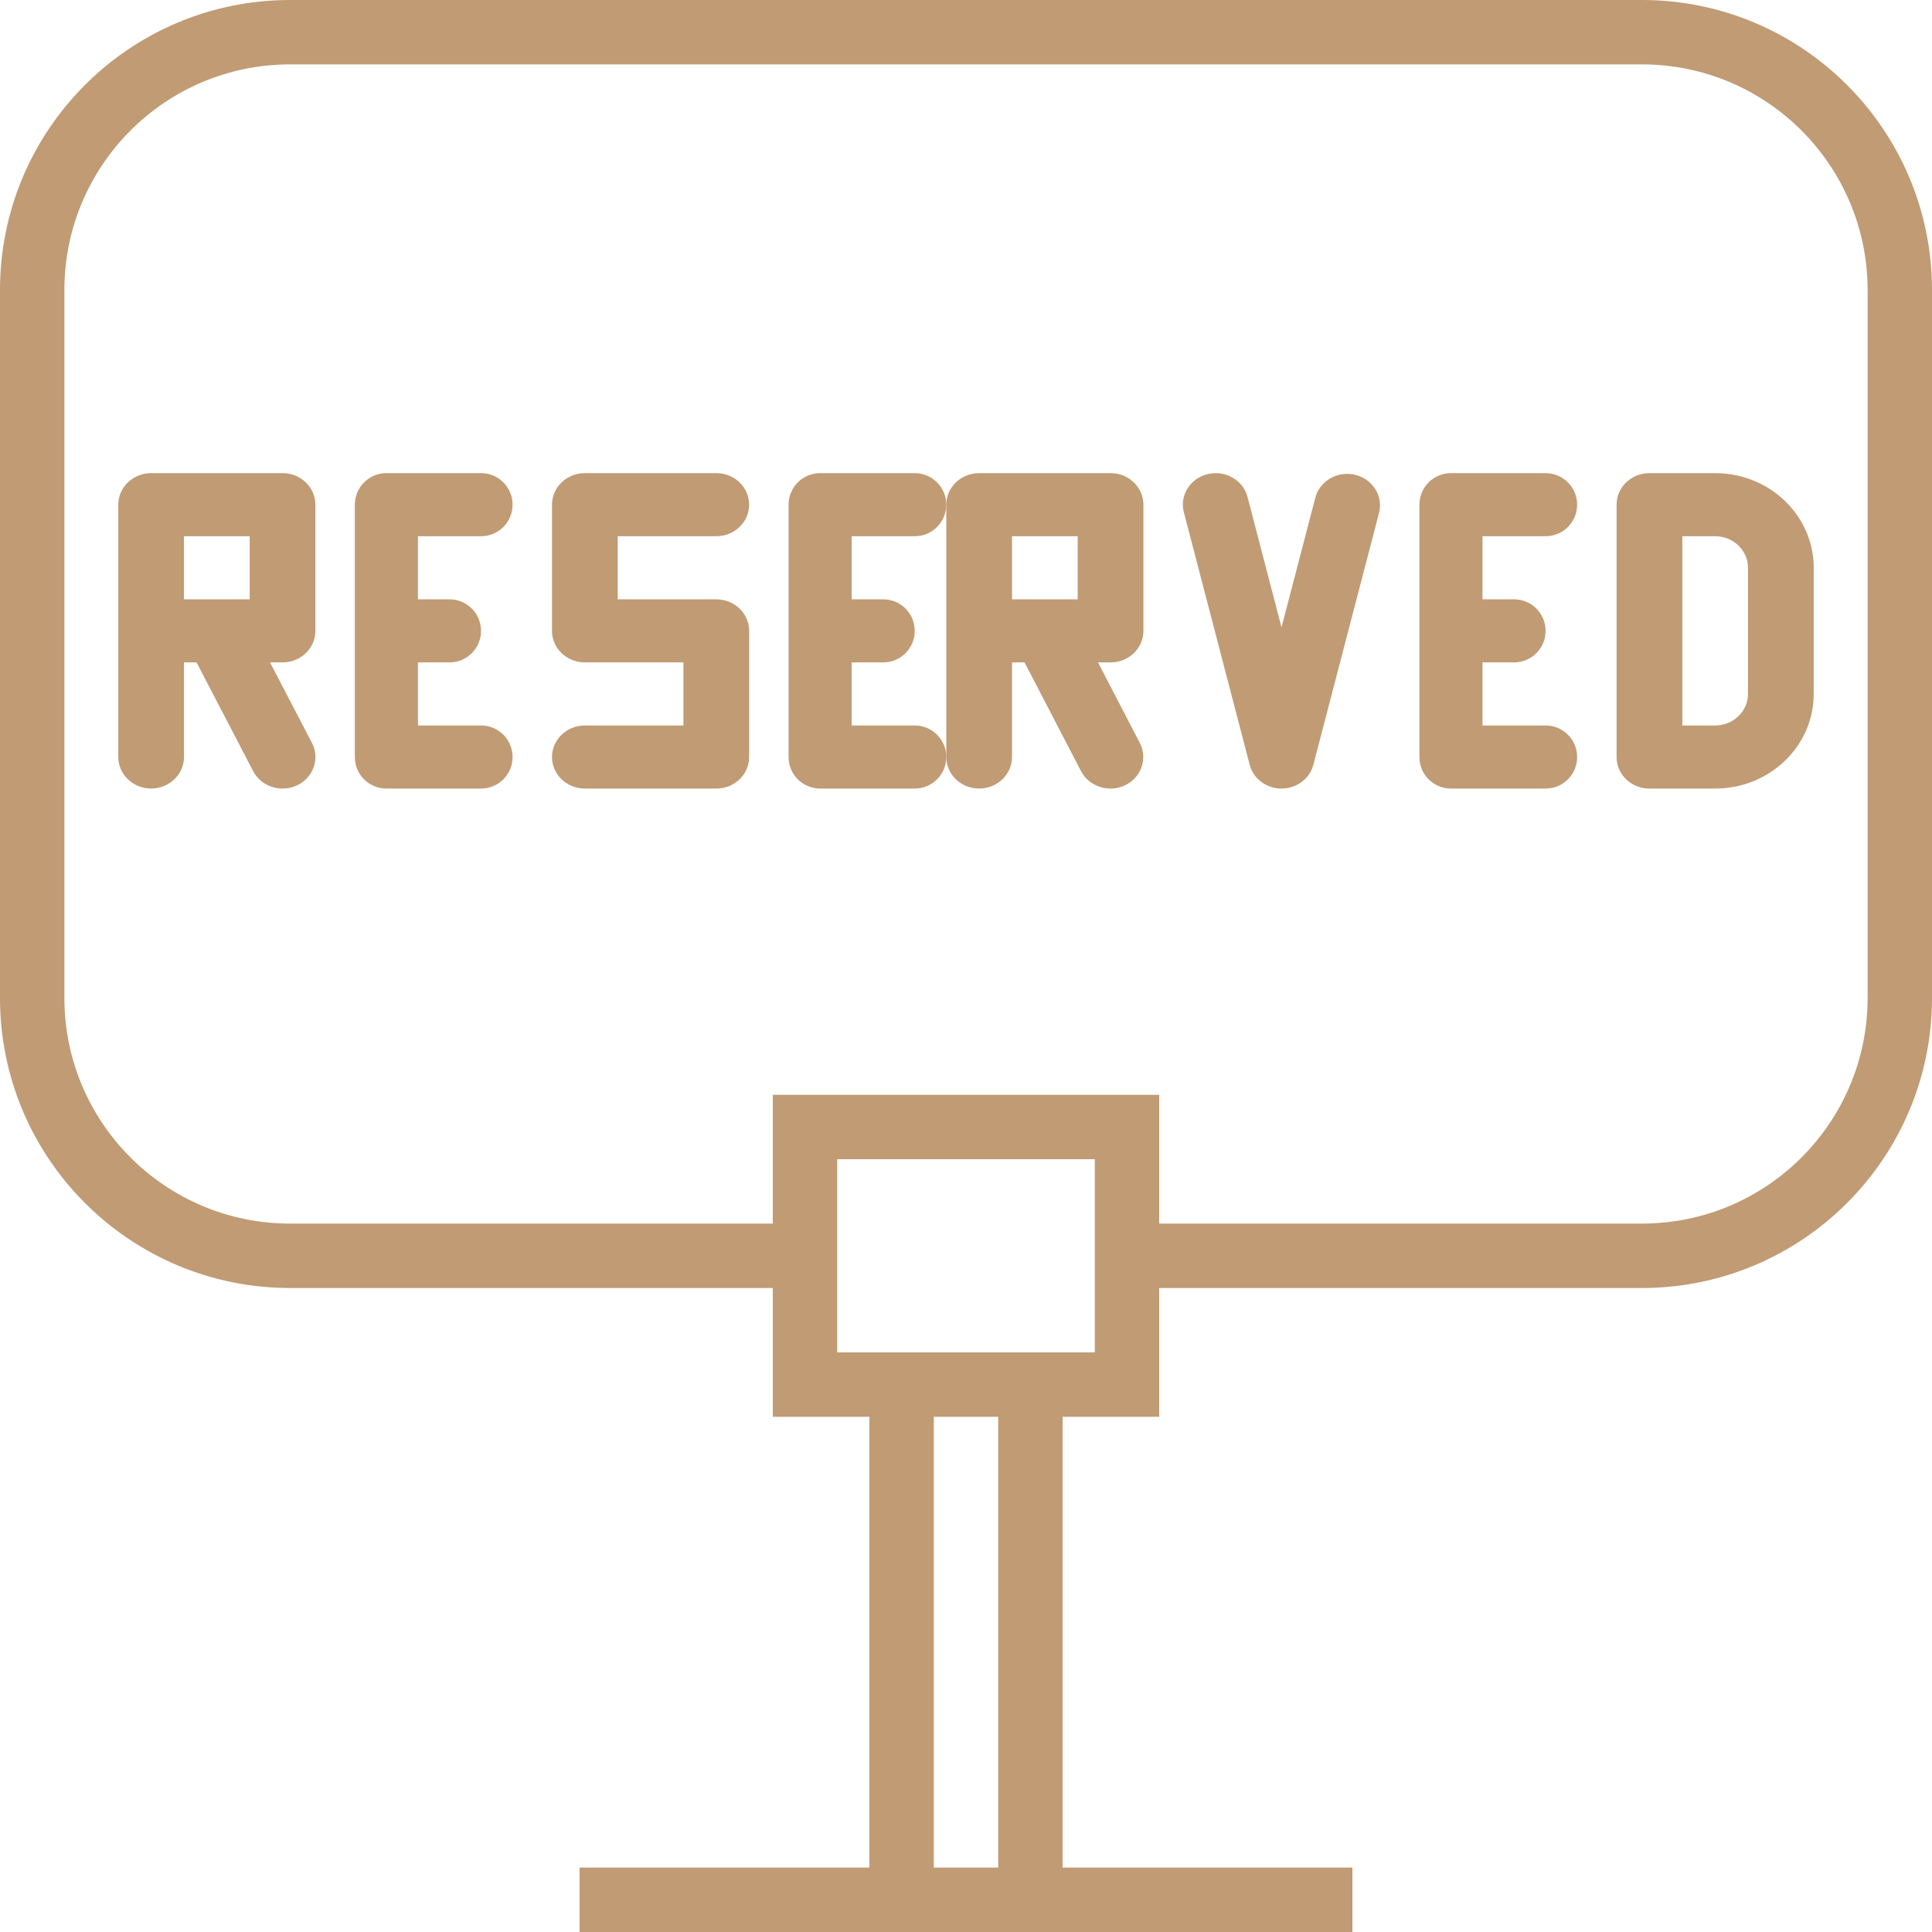
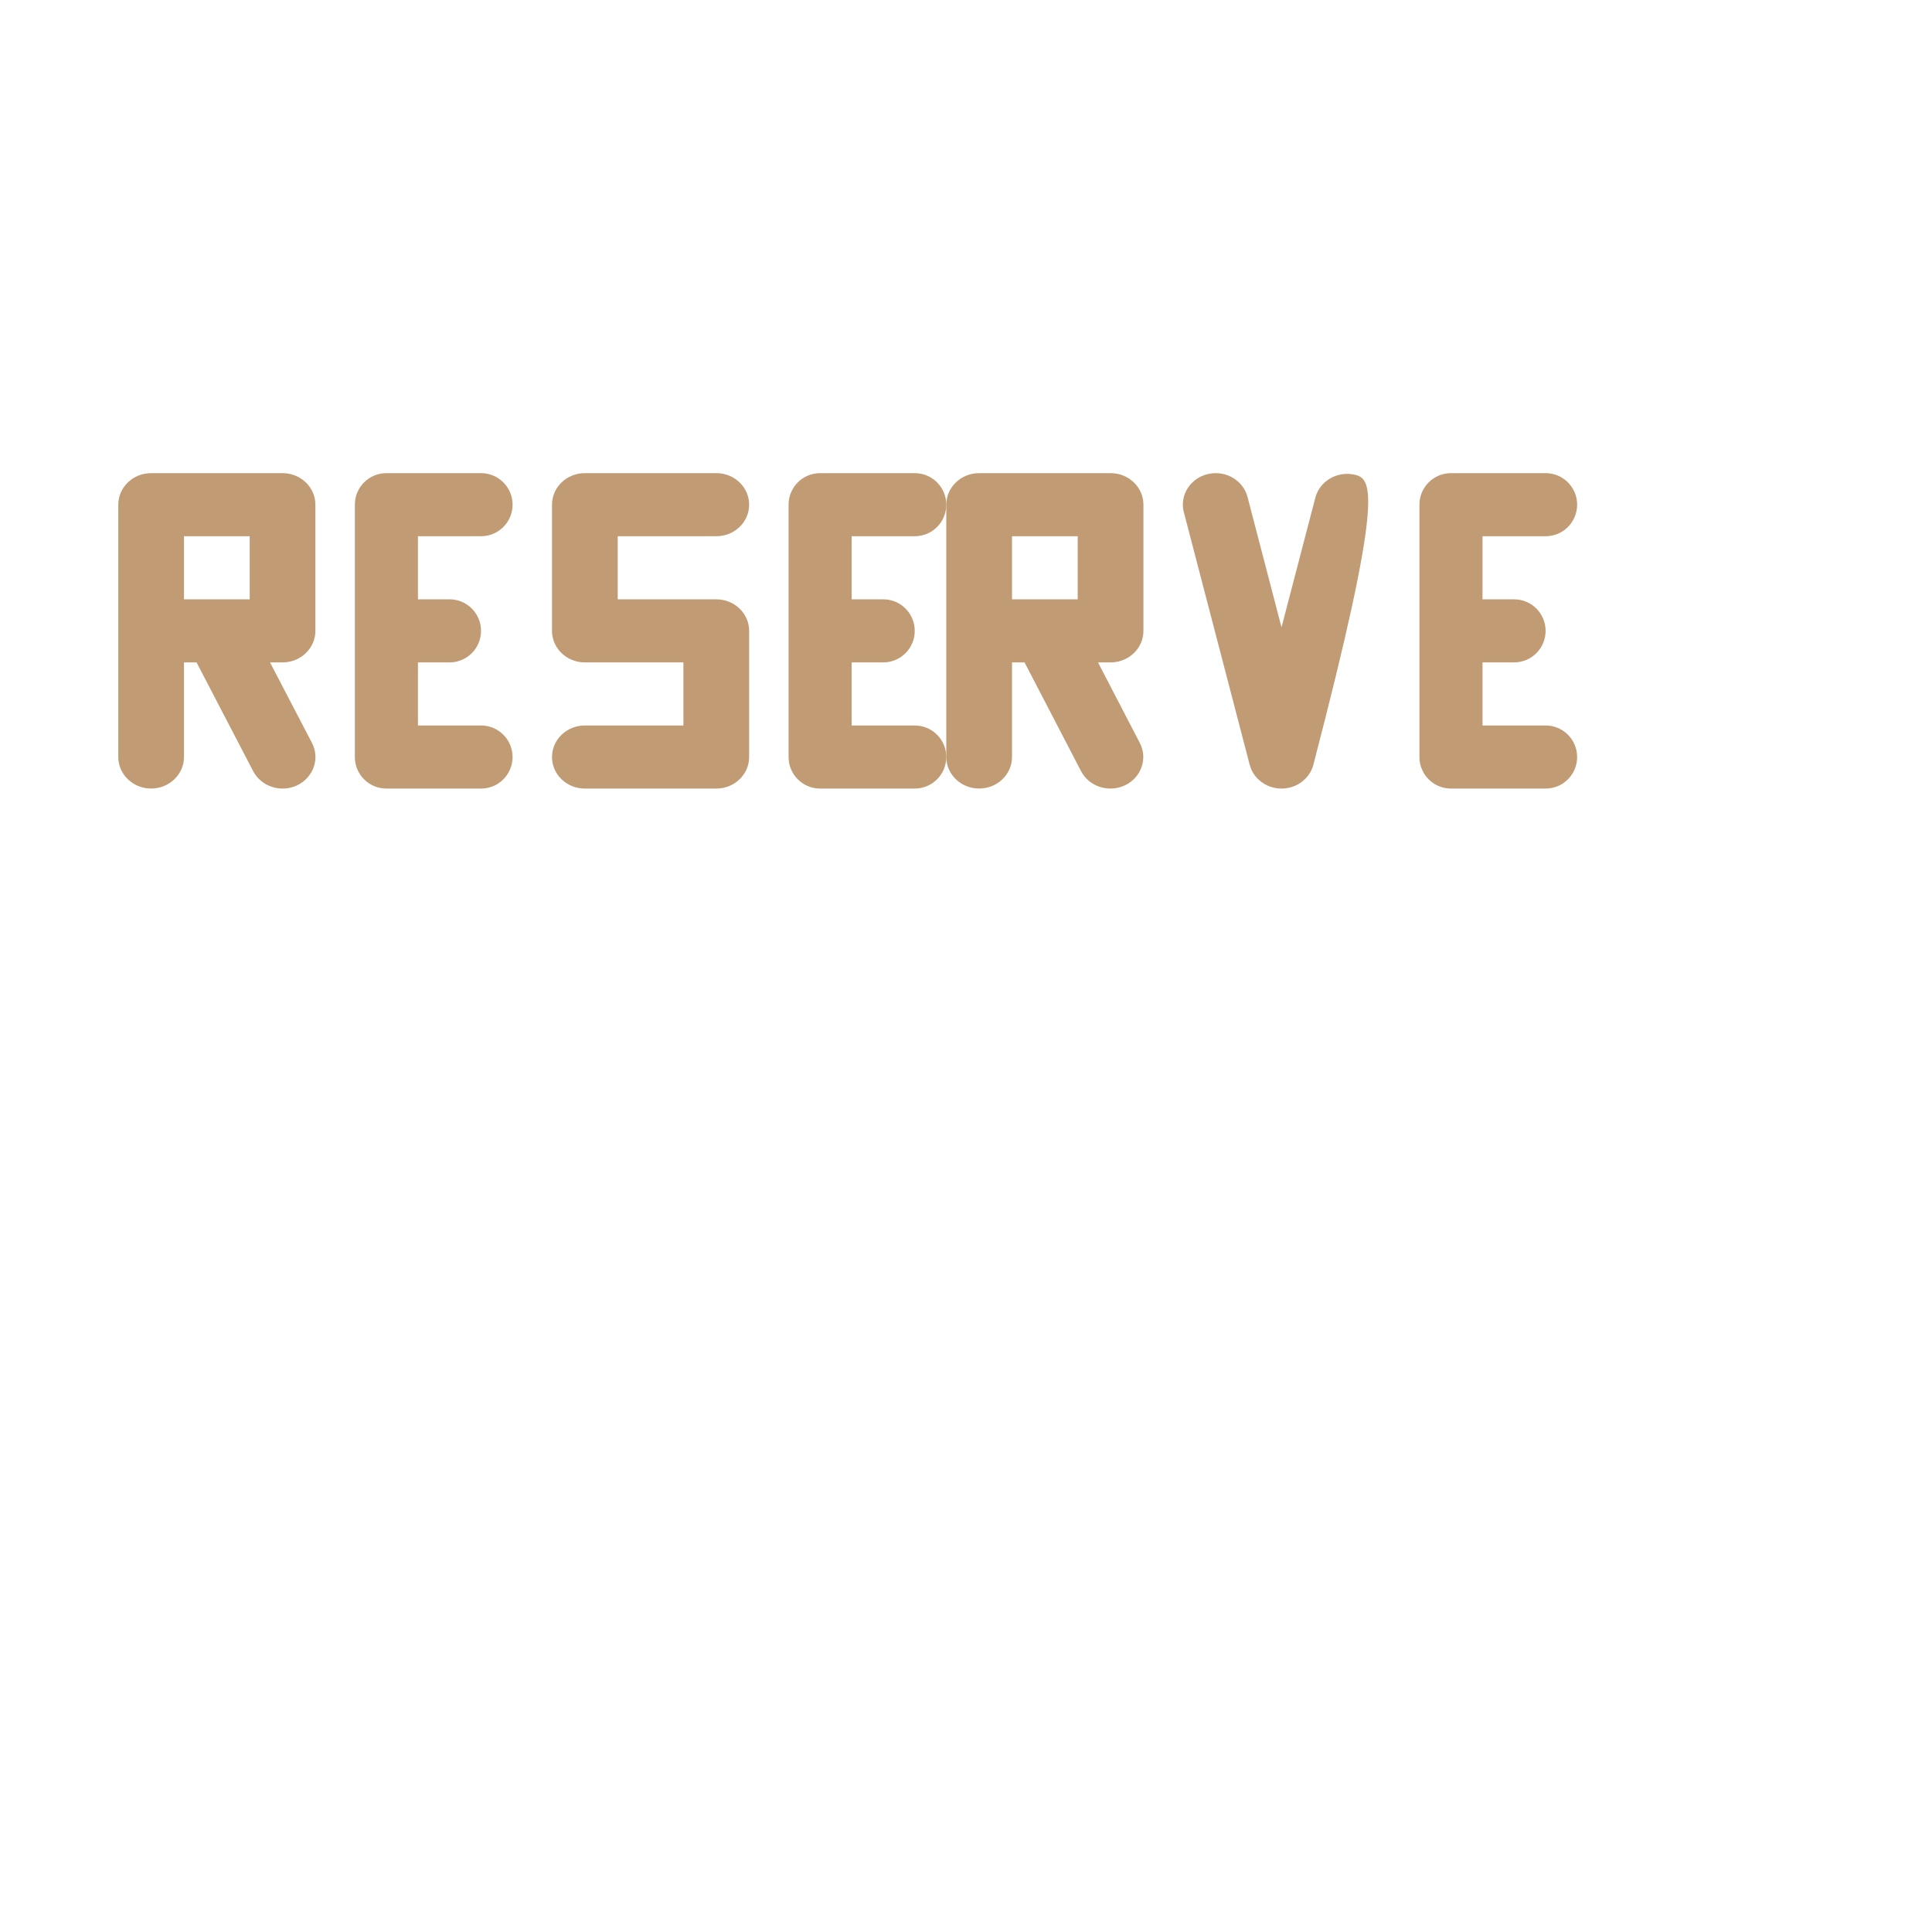
<svg xmlns="http://www.w3.org/2000/svg" width="49px" height="49px" viewBox="0 0 49 49" version="1.1">
  <title>A25603F1-EA13-41AE-8772-C43F2A537159@3x</title>
  <desc>Created with sketchtool.</desc>
  <g id="Page-1" stroke="none" stroke-width="1" fill="none" fill-rule="evenodd">
    <g id="Desktop-Теплица-парк-Контакты" transform="translate(-759, -450)" fill="#C09B74">
      <g id="Group-12" transform="translate(0, 397)">
        <g id="Group-11" transform="translate(759, 53)">
          <g id="reserved">
-             <path d="M41.65,0 L7.35,0 C3.293,0.004 0.004,3.293 0,7.35 L0,25.317 C0.004,29.374 3.293,32.662 7.35,32.667 L19.6,32.667 L19.6,35.933 L22.05,35.933 L22.05,47.367 L14.7,47.367 L14.7,49 L34.3,49 L34.3,47.367 L26.95,47.367 L26.95,35.933 L29.4,35.933 L29.4,32.667 L41.65,32.667 C45.707,32.662 48.996,29.374 49,25.317 L49,7.35 C48.996,3.293 45.707,0.004 41.65,0 Z M25.317,47.367 L23.683,47.367 L23.683,35.933 L25.317,35.933 L25.317,47.367 Z M27.767,34.3 L21.233,34.3 L21.233,29.4 L27.767,29.4 L27.767,34.3 Z M47.367,25.317 C47.363,28.472 44.805,31.029 41.65,31.033 L29.4,31.033 L29.4,27.767 L19.6,27.767 L19.6,31.033 L7.35,31.033 C4.195,31.029 1.637,28.472 1.633,25.317 L1.633,7.35 C1.637,4.195 4.195,1.637 7.35,1.633 L41.65,1.633 C44.805,1.637 47.363,4.195 47.367,7.35 L47.367,25.317 Z" id="Shape" fill-rule="nonzero" />
            <path d="M7.912,18.842 L6.848,16.8 L7.166,16.8 C7.626,16.8 7.999,16.442 7.999,16 L7.999,12.8 C7.999,12.358 7.626,12 7.166,12 L3.833,12 C3.373,12 3,12.358 3,12.8 L3,19.2 C3,19.641 3.373,19.999 3.833,19.999 C4.293,19.999 4.666,19.641 4.666,19.2 L4.666,16.8 L4.985,16.8 L6.42,19.557 C6.626,19.952 7.127,20.113 7.539,19.916 C7.951,19.718 8.118,19.237 7.912,18.842 Z M6.333,15.2 L4.666,15.2 L4.666,13.6 L6.333,13.6 L6.333,15.2 Z" id="Shape" fill-rule="nonzero" />
-             <path d="M43.5,12 L41.833,12 C41.373,12 41,12.358 41,12.8 L41,19.2 C41,19.642 41.373,20 41.833,20 L43.5,20 C44.881,20 46,18.925 46,17.6 L46,14.4 C46,13.075 44.881,12 43.5,12 Z M44.333,17.6 C44.333,18.042 43.96,18.4 43.5,18.4 L42.667,18.4 L42.667,13.6 L43.5,13.6 C43.96,13.6 44.333,13.958 44.333,14.4 L44.333,17.6 Z" id="Shape" fill-rule="nonzero" />
            <path d="M29,16 L29,12.8 C29,12.358 28.627,12 28.167,12 L24.833,12 C24.373,12 24,12.358 24,12.8 L24,19.2 C24,19.641 24.373,19.999 24.833,19.999 C25.294,19.999 25.667,19.641 25.667,19.2 L25.667,16.8 L25.985,16.8 L27.417,19.557 C27.622,19.952 28.123,20.113 28.535,19.916 C28.947,19.718 29.114,19.237 28.908,18.842 L27.848,16.8 L28.167,16.8 C28.627,16.8 29,16.442 29,16 Z M27.333,15.2 L25.667,15.2 L25.667,13.6 L27.333,13.6 L27.333,15.2 Z" id="Shape" fill-rule="nonzero" />
            <path d="M12.2,18.4 L10.6,18.4 L10.6,16.8 L11.4,16.8 C11.842,16.8 12.2,16.442 12.2,16 C12.2,15.558 11.842,15.2 11.4,15.2 L10.6,15.2 L10.6,13.6 L12.2,13.6 C12.642,13.6 13,13.242 13,12.8 C13,12.358 12.642,12 12.2,12 L9.8,12 C9.358,12 9,12.358 9,12.8 L9,19.2 C9,19.642 9.358,20 9.8,20 L12.2,20 C12.642,20 13,19.642 13,19.2 C13,18.758 12.642,18.4 12.2,18.4 Z" id="Path" />
            <path d="M23.2,18.4 L21.6,18.4 L21.6,16.8 L22.4,16.8 C22.842,16.8 23.2,16.442 23.2,16 C23.2,15.558 22.842,15.2 22.4,15.2 L21.6,15.2 L21.6,13.6 L23.2,13.6 C23.642,13.6 24,13.242 24,12.8 C24,12.358 23.642,12 23.2,12 L20.8,12 C20.358,12 20,12.358 20,12.8 L20,19.2 C20,19.642 20.358,20 20.8,20 L23.2,20 C23.642,20 24,19.642 24,19.2 C24,18.758 23.642,18.4 23.2,18.4 Z" id="Path" />
            <path d="M39.2,18.4 L37.6,18.4 L37.6,16.8 L38.4,16.8 C38.842,16.8 39.2,16.442 39.2,16 C39.2,15.558 38.842,15.2 38.4,15.2 L37.6,15.2 L37.6,13.6 L39.2,13.6 C39.642,13.6 40,13.242 40,12.8 C40,12.358 39.642,12 39.2,12 L36.8,12 C36.358,12 36,12.358 36,12.8 L36,19.2 C36,19.642 36.358,20 36.8,20 L39.2,20 C39.642,20 40,19.642 40,19.2 C40,18.758 39.642,18.4 39.2,18.4 Z" id="Path" />
            <path d="M18.167,15.2 L15.667,15.2 L15.667,13.6 L18.167,13.6 C18.627,13.6 19,13.242 19,12.8 C19,12.358 18.627,12 18.167,12 L14.833,12 C14.373,12 14,12.358 14,12.8 L14,16 C14,16.442 14.373,16.8 14.833,16.8 L17.333,16.8 L17.333,18.4 L14.833,18.4 C14.373,18.4 14,18.758 14,19.2 C14,19.642 14.373,20 14.833,20 L18.167,20 C18.627,20 19,19.642 19,19.2 L19,16 C19,15.558 18.627,15.2 18.167,15.2 Z" id="Path" />
-             <path d="M34.369,12.042 C33.923,11.936 33.471,12.196 33.36,12.623 L32.502,15.911 L31.645,12.623 C31.544,12.193 31.099,11.923 30.65,12.02 C30.201,12.116 29.92,12.544 30.02,12.974 C30.023,12.986 30.026,12.998 30.03,13.01 L31.695,19.396 C31.807,19.823 32.259,20.083 32.705,19.976 C33.003,19.904 33.235,19.681 33.31,19.396 L34.975,13.01 C35.086,12.582 34.815,12.149 34.369,12.042 Z" id="Path" />
+             <path d="M34.369,12.042 C33.923,11.936 33.471,12.196 33.36,12.623 L32.502,15.911 L31.645,12.623 C31.544,12.193 31.099,11.923 30.65,12.02 C30.201,12.116 29.92,12.544 30.02,12.974 C30.023,12.986 30.026,12.998 30.03,13.01 L31.695,19.396 C31.807,19.823 32.259,20.083 32.705,19.976 C33.003,19.904 33.235,19.681 33.31,19.396 C35.086,12.582 34.815,12.149 34.369,12.042 Z" id="Path" />
          </g>
        </g>
      </g>
    </g>
  </g>
</svg>